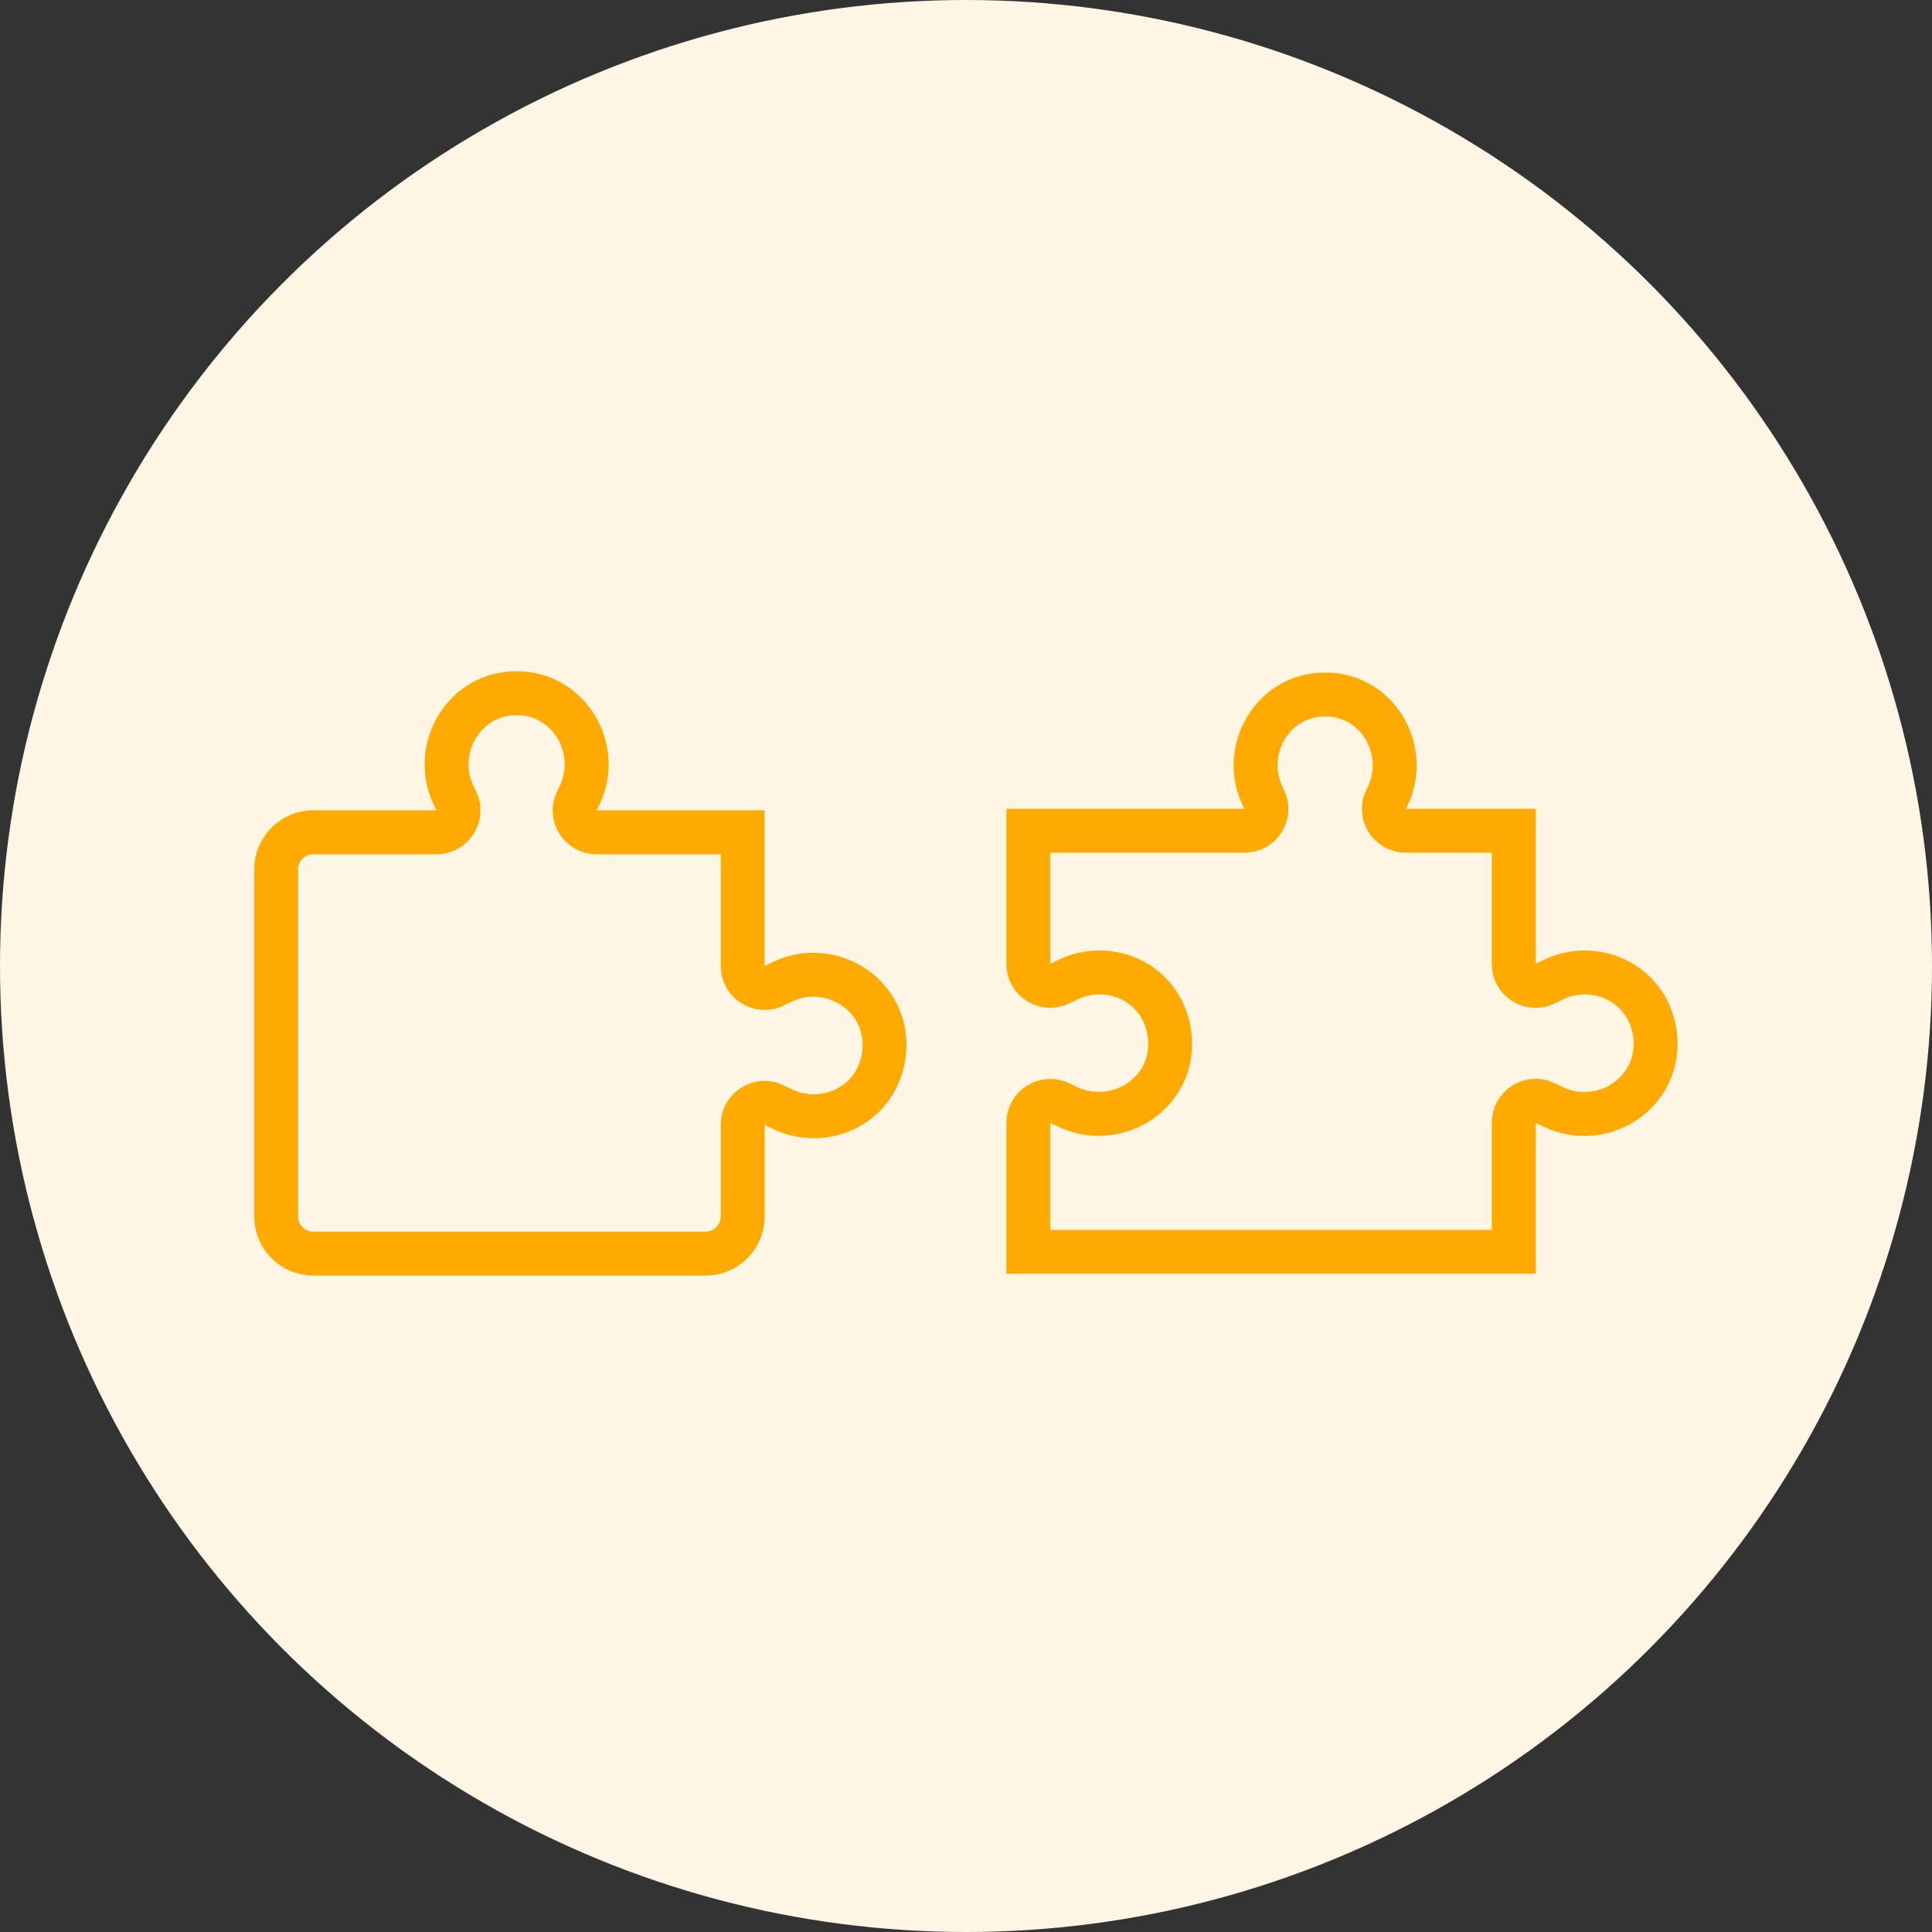
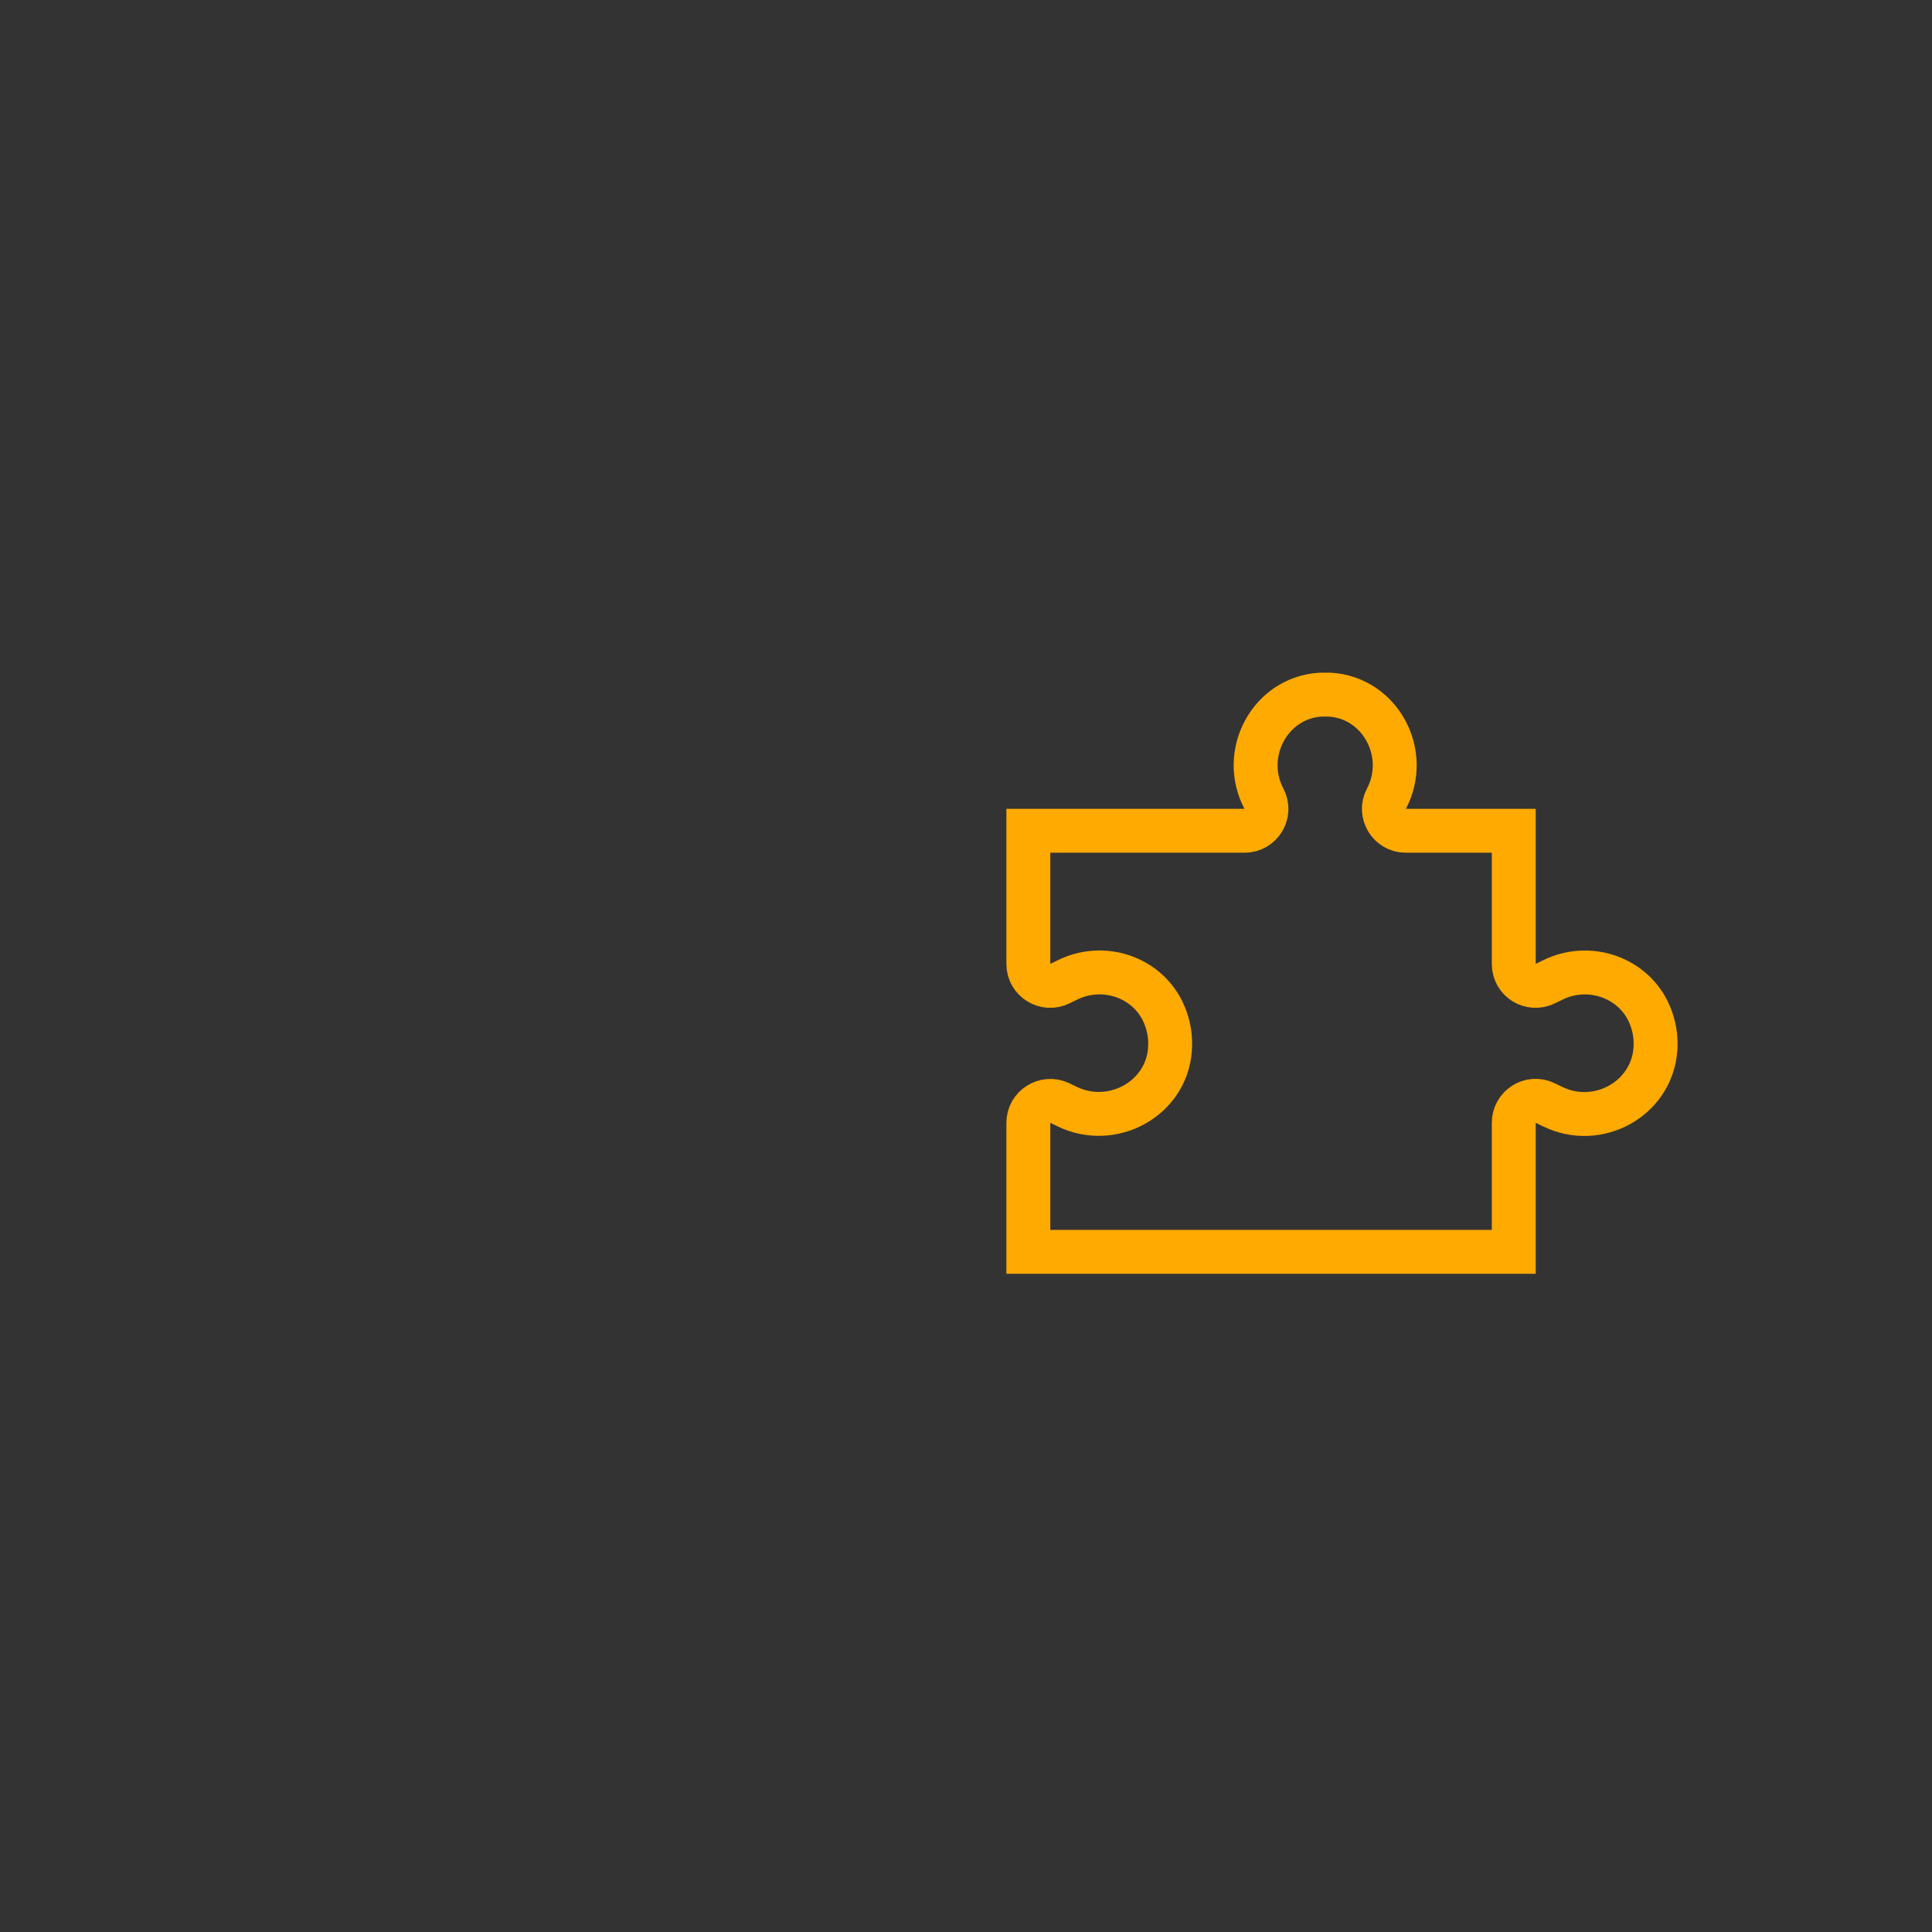
<svg xmlns="http://www.w3.org/2000/svg" id="_レイヤー_2" viewBox="0 0 88 88">
  <rect x="0" y="0" width="88" height="88" fill="#333333" stroke="none" />
  <defs>
    <style>.cls-1{fill:#fff6e5;}.cls-2{fill:none;stroke:#fa0;stroke-linecap:round;stroke-miterlimit:10;stroke-width:2px;}</style>
  </defs>
  <g id="txt">
-     <circle class="cls-1" cx="44" cy="44" r="44" />
    <path class="cls-2" d="m68.95,37.84v6.07c0,.74.77,1.22,1.44.89l.33-.16c1.59-.79,3.55-.18,4.34,1.4.23.47.36,1,.35,1.56,0,.07,0,.14-.01.21-.18,2.26-2.63,3.59-4.67,2.6l-.35-.17c-.66-.32-1.43.16-1.43.9v5.88h-22.11v-5.88c0-.73.77-1.21,1.43-.9l.35.17c2.04.98,4.5-.35,4.67-2.6,0-.07,0-.14.01-.21.01-.56-.12-1.09-.35-1.56-.79-1.59-2.76-2.19-4.34-1.4l-.33.16c-.66.33-1.44-.15-1.44-.89v-6.07h9.85c.75,0,1.23-.8.88-1.46h0c-1.08-2.05.27-4.6,2.58-4.74.07,0,.14,0,.21,0h0c.07,0,.14,0,.21,0,2.31.14,3.66,2.69,2.58,4.74h0c-.35.66.13,1.46.88,1.46h4.92Z" />
-     <path class="cls-2" d="m35.27,50.34l.33.16c1.59.79,3.55.18,4.34-1.4.23-.47.36-1,.35-1.56,0-.07,0-.14-.01-.21-.18-2.26-2.63-3.59-4.67-2.6l-.35.17c-.66.32-1.43-.16-1.43-.9v-6.09h-6.66c-.74,0-1.22-.78-.89-1.44l.09-.18c1.04-2.06-.33-4.57-2.63-4.71-.07,0-.14,0-.21,0h0c-.07,0-.14,0-.21,0-2.3.14-3.66,2.65-2.63,4.71l.09.18c.33.66-.15,1.44-.89,1.44h-5.62c-.93,0-1.69.75-1.69,1.69v15.81c0,.93.75,1.69,1.69,1.69h17.87c.93,0,1.69-.75,1.69-1.69v-4.18c0-.74.77-1.22,1.44-.89Z" />
  </g>
</svg>